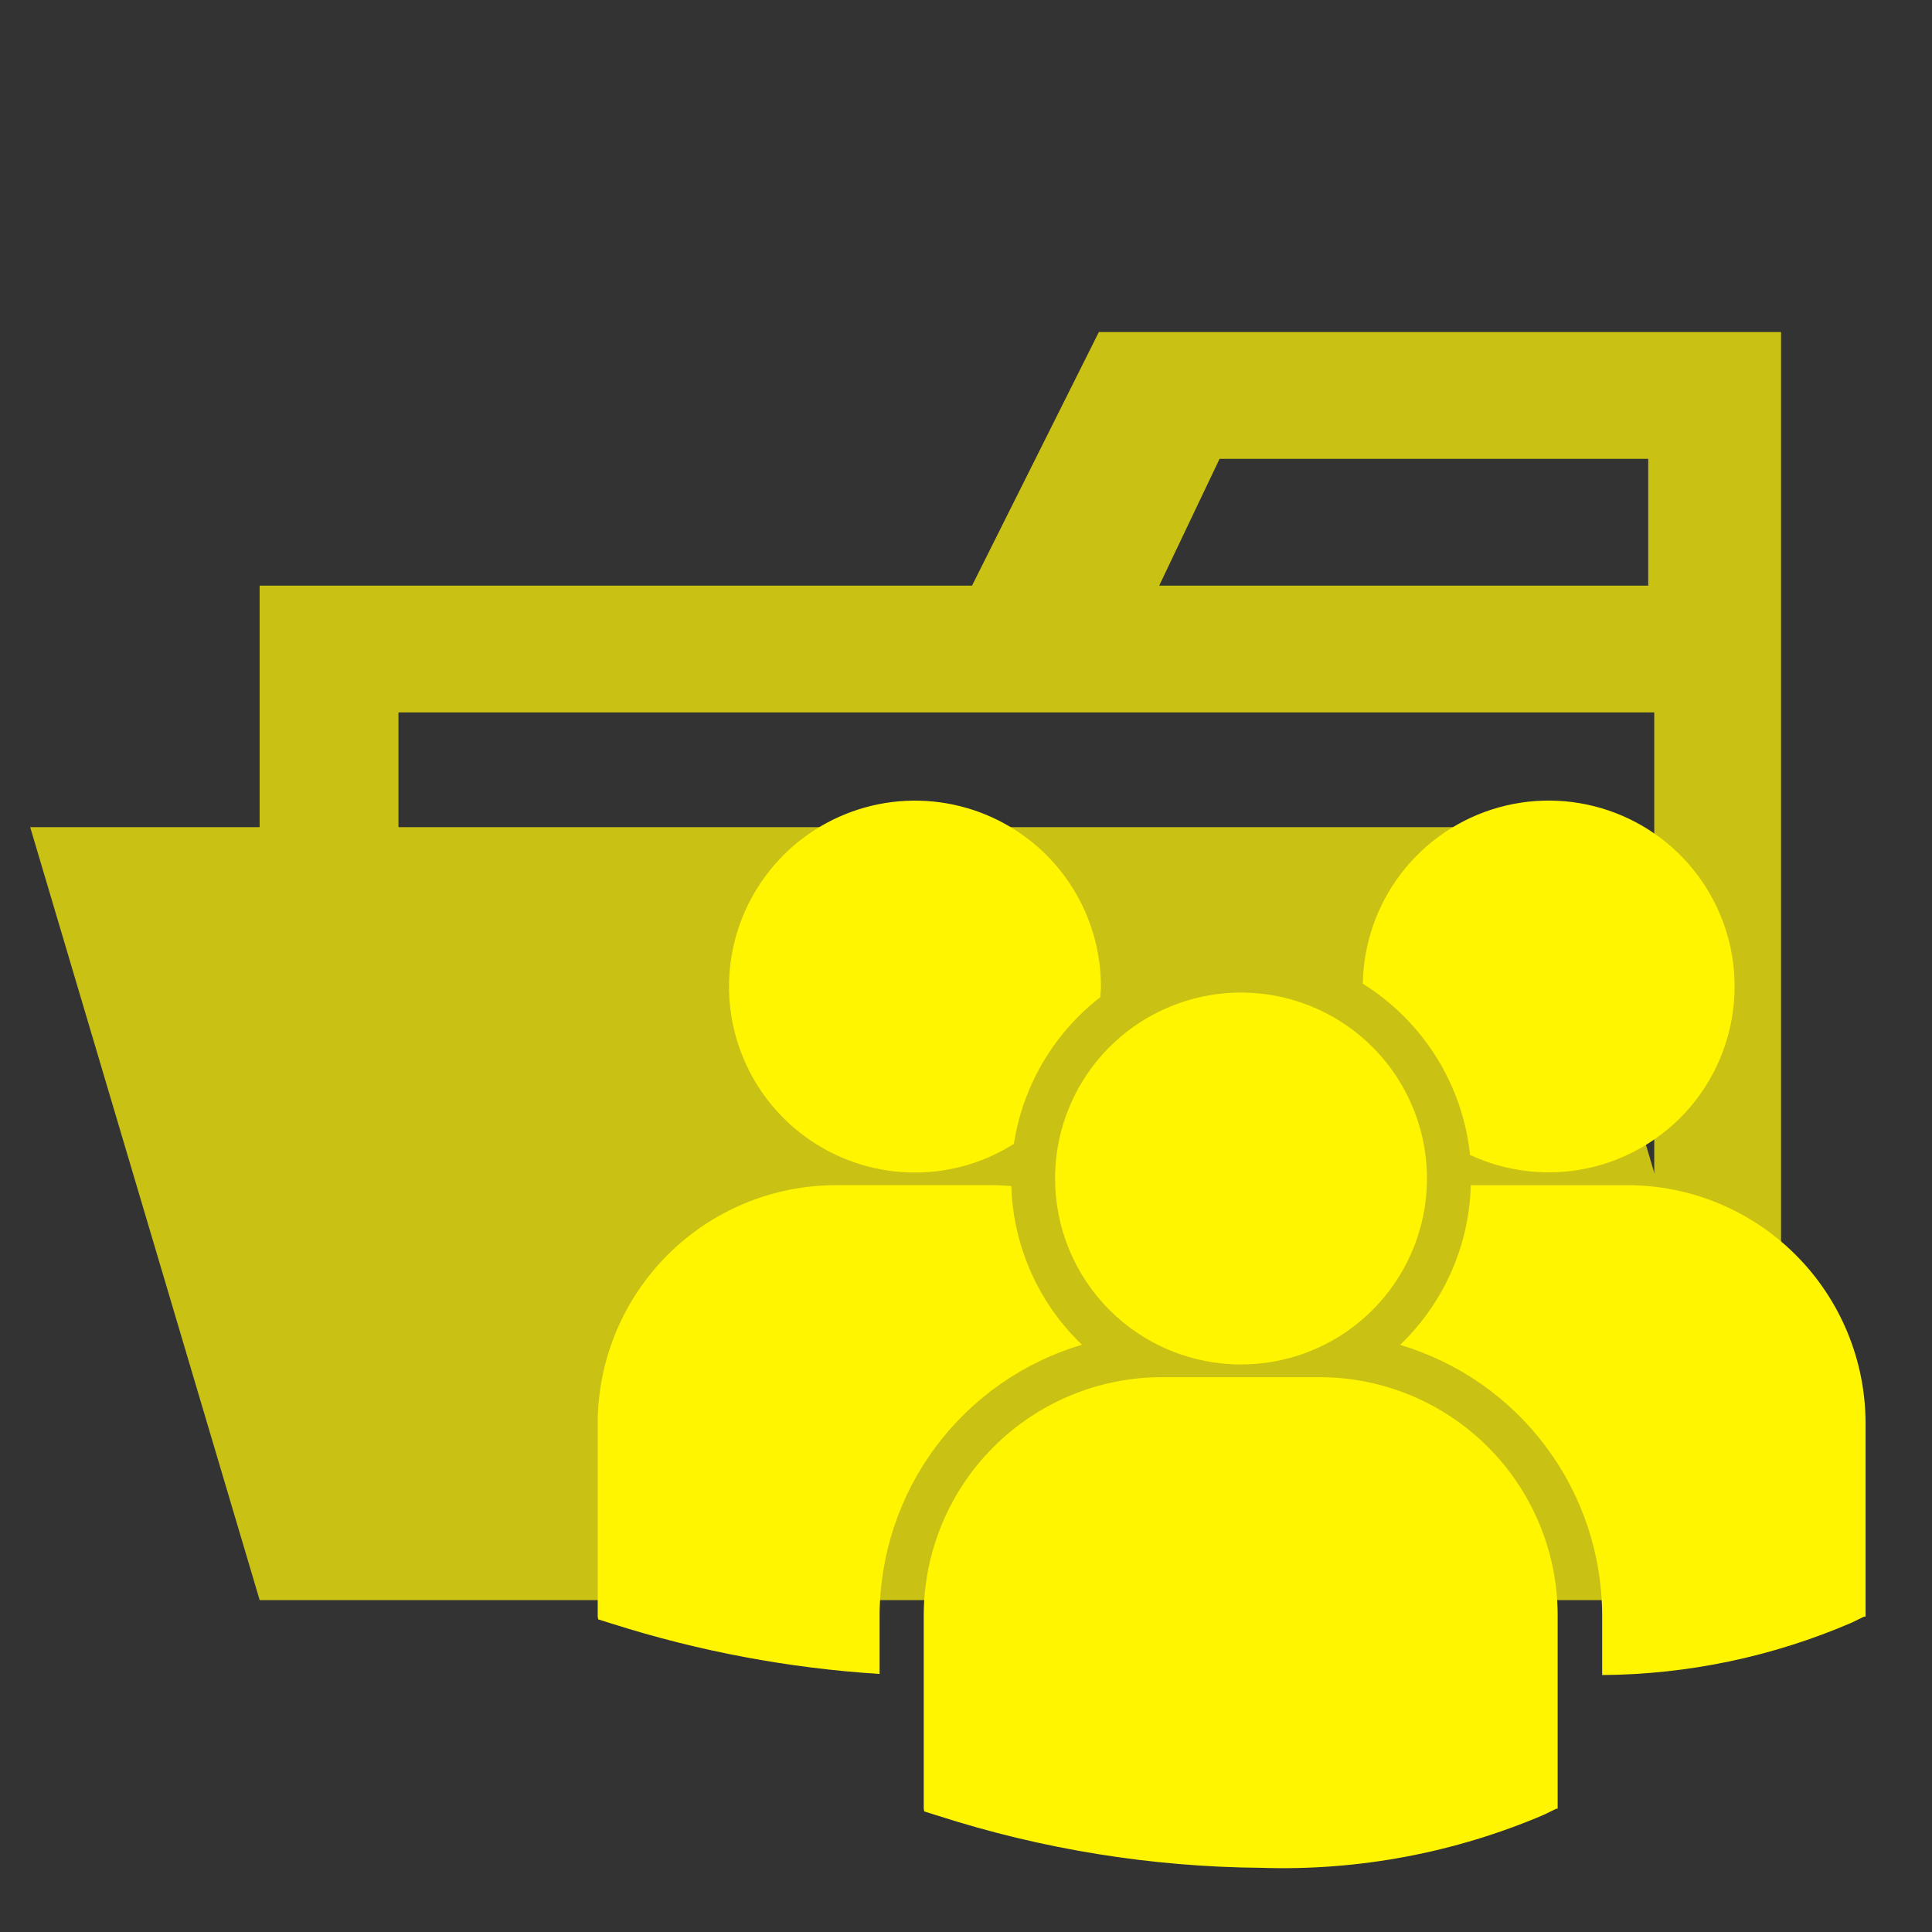
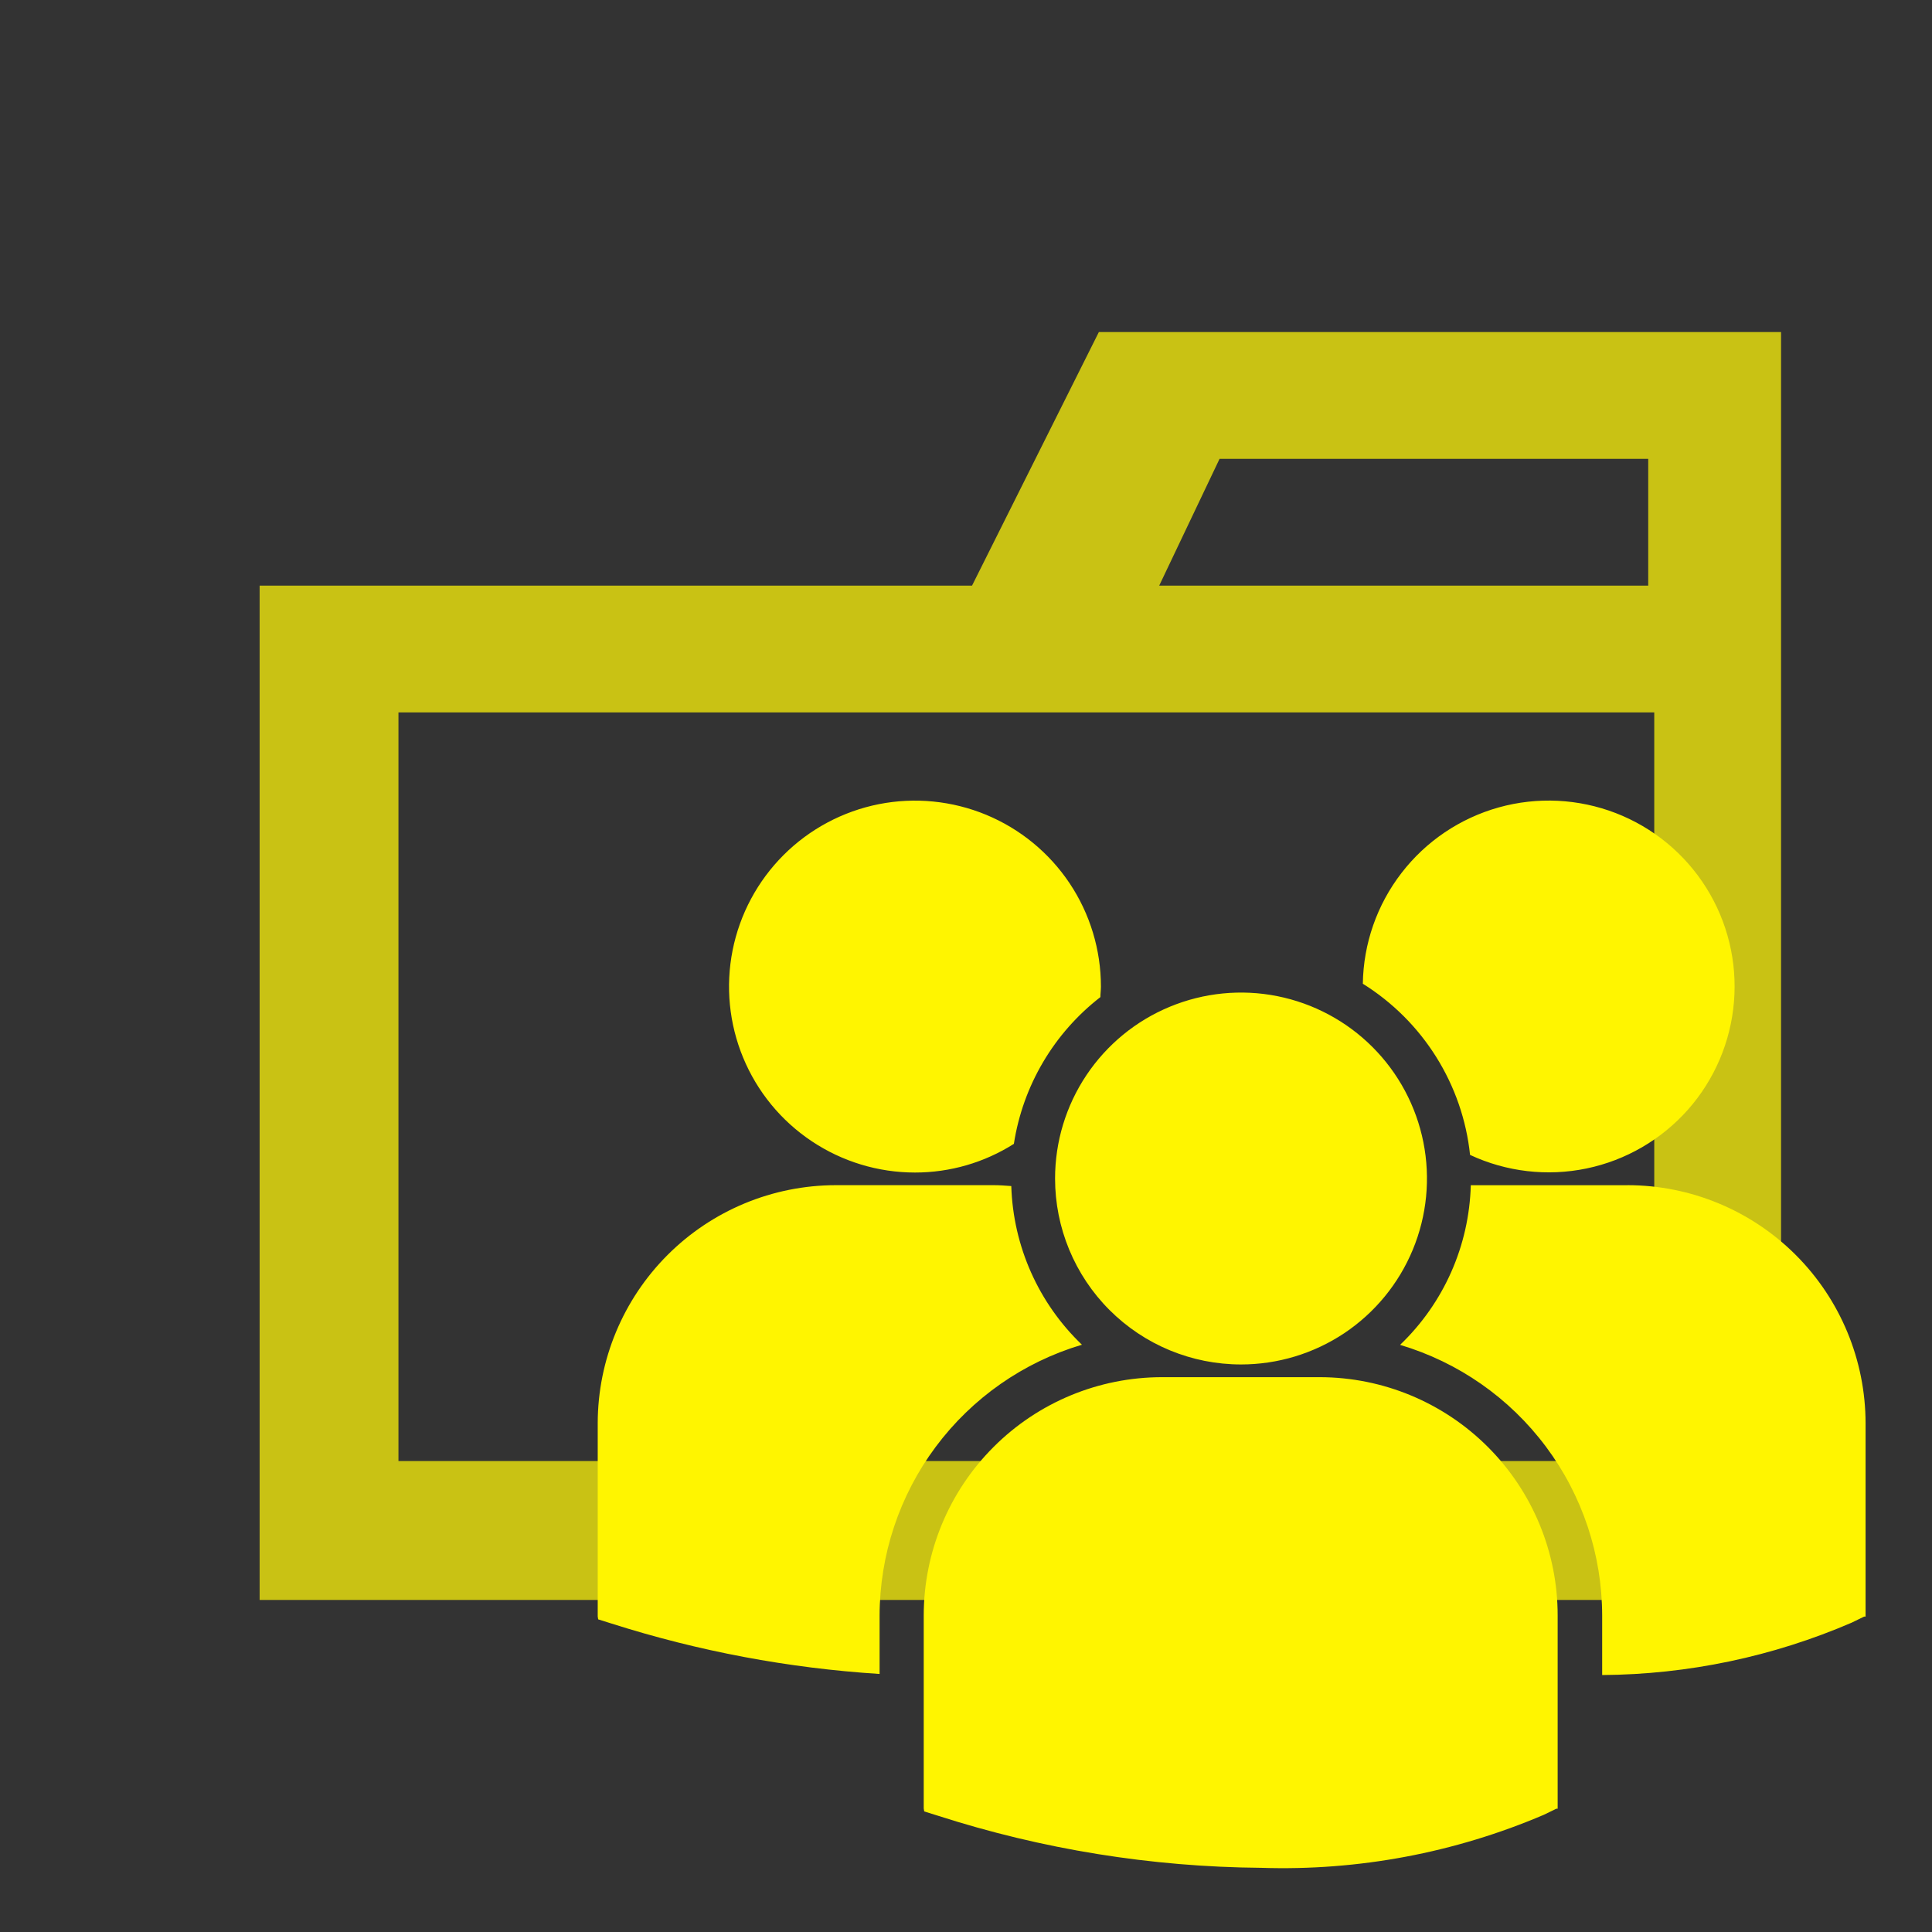
<svg xmlns="http://www.w3.org/2000/svg" width="50" height="50" viewBox="0 0 50 50" fill="none">
  <rect x="0" y="0" width="50" height="50" fill="#333333" stroke="none" />
  <path d="M42.812 8.594H28.438L25.156 15.156H6.719V41.406H46.094V8.594H42.812ZM42.812 37.812H10.312V18.438H42.812V37.812ZM42.812 15.156H30L31.562 11.875H42.656V15.156H42.812Z" fill="#C9C214" />
-   <path d="M40.156 21.406H0.781L6.719 41.406H46.094L40.156 21.406Z" fill="#C9C214" />
  <path d="M35.27 25.459C36.039 25.939 36.688 26.586 37.169 27.354C37.65 28.122 37.95 28.988 38.045 29.889C38.986 30.328 40.044 30.451 41.06 30.24C42.076 30.029 42.997 29.494 43.685 28.717C44.373 27.939 44.79 26.959 44.875 25.925C44.961 24.89 44.709 23.856 44.158 22.976C43.607 22.096 42.786 21.418 41.817 21.043C40.849 20.669 39.786 20.617 38.786 20.896C37.786 21.176 36.903 21.771 36.27 22.594C35.636 23.416 35.285 24.421 35.27 25.459ZM32.117 35.312C33.069 35.312 33.999 35.03 34.791 34.502C35.582 33.973 36.199 33.221 36.563 32.342C36.928 31.462 37.023 30.495 36.837 29.561C36.651 28.628 36.193 27.77 35.52 27.097C34.847 26.424 33.99 25.966 33.056 25.78C32.123 25.594 31.155 25.69 30.276 26.054C29.396 26.418 28.645 27.035 28.116 27.826C27.587 28.618 27.305 29.548 27.305 30.5C27.305 31.776 27.812 33.001 28.714 33.903C29.617 34.806 30.841 35.312 32.117 35.312ZM34.158 35.641H30.075C28.44 35.641 26.872 36.289 25.716 37.445C24.559 38.6 23.908 40.167 23.906 41.802V46.802L23.919 46.88L24.262 46.987C26.971 47.86 29.796 48.316 32.641 48.339C35.15 48.421 37.647 47.952 39.956 46.966L40.278 46.809H40.312V41.809C40.313 40.176 39.665 38.608 38.511 37.452C37.357 36.295 35.792 35.644 34.158 35.641ZM42.127 30.674H38.064C38.022 32.238 37.365 33.723 36.234 34.805C37.744 35.255 39.068 36.179 40.01 37.442C40.952 38.704 41.462 40.236 41.464 41.811V43.35C43.686 43.335 45.882 42.874 47.922 41.994L48.244 41.837H48.281V36.837C48.28 35.203 47.631 33.636 46.476 32.48C45.321 31.324 43.755 30.674 42.12 30.672L42.127 30.674ZM23.68 30.345C24.586 30.346 25.474 30.088 26.239 29.603C26.472 28.097 27.273 26.738 28.478 25.805C28.478 25.714 28.492 25.625 28.492 25.534C28.492 24.583 28.211 23.652 27.682 22.86C27.154 22.069 26.402 21.452 25.523 21.087C24.643 20.723 23.676 20.627 22.742 20.812C21.809 20.998 20.951 21.456 20.278 22.129C19.605 22.802 19.146 23.659 18.96 24.592C18.774 25.526 18.869 26.494 19.233 27.373C19.597 28.253 20.213 29.004 21.005 29.533C21.796 30.062 22.726 30.345 23.678 30.345H23.68ZM28.002 34.803C26.877 33.727 26.22 32.252 26.172 30.695C26.016 30.684 25.873 30.672 25.72 30.672H21.63C19.996 30.674 18.43 31.324 17.276 32.479C16.121 33.634 15.471 35.2 15.469 36.833V41.833L15.481 41.909L15.825 42.017C18.076 42.734 20.406 43.172 22.764 43.322V41.814C22.766 40.238 23.276 38.705 24.218 37.442C25.16 36.179 26.485 35.253 27.995 34.803H28.002Z" fill="#FFF500" />
</svg>